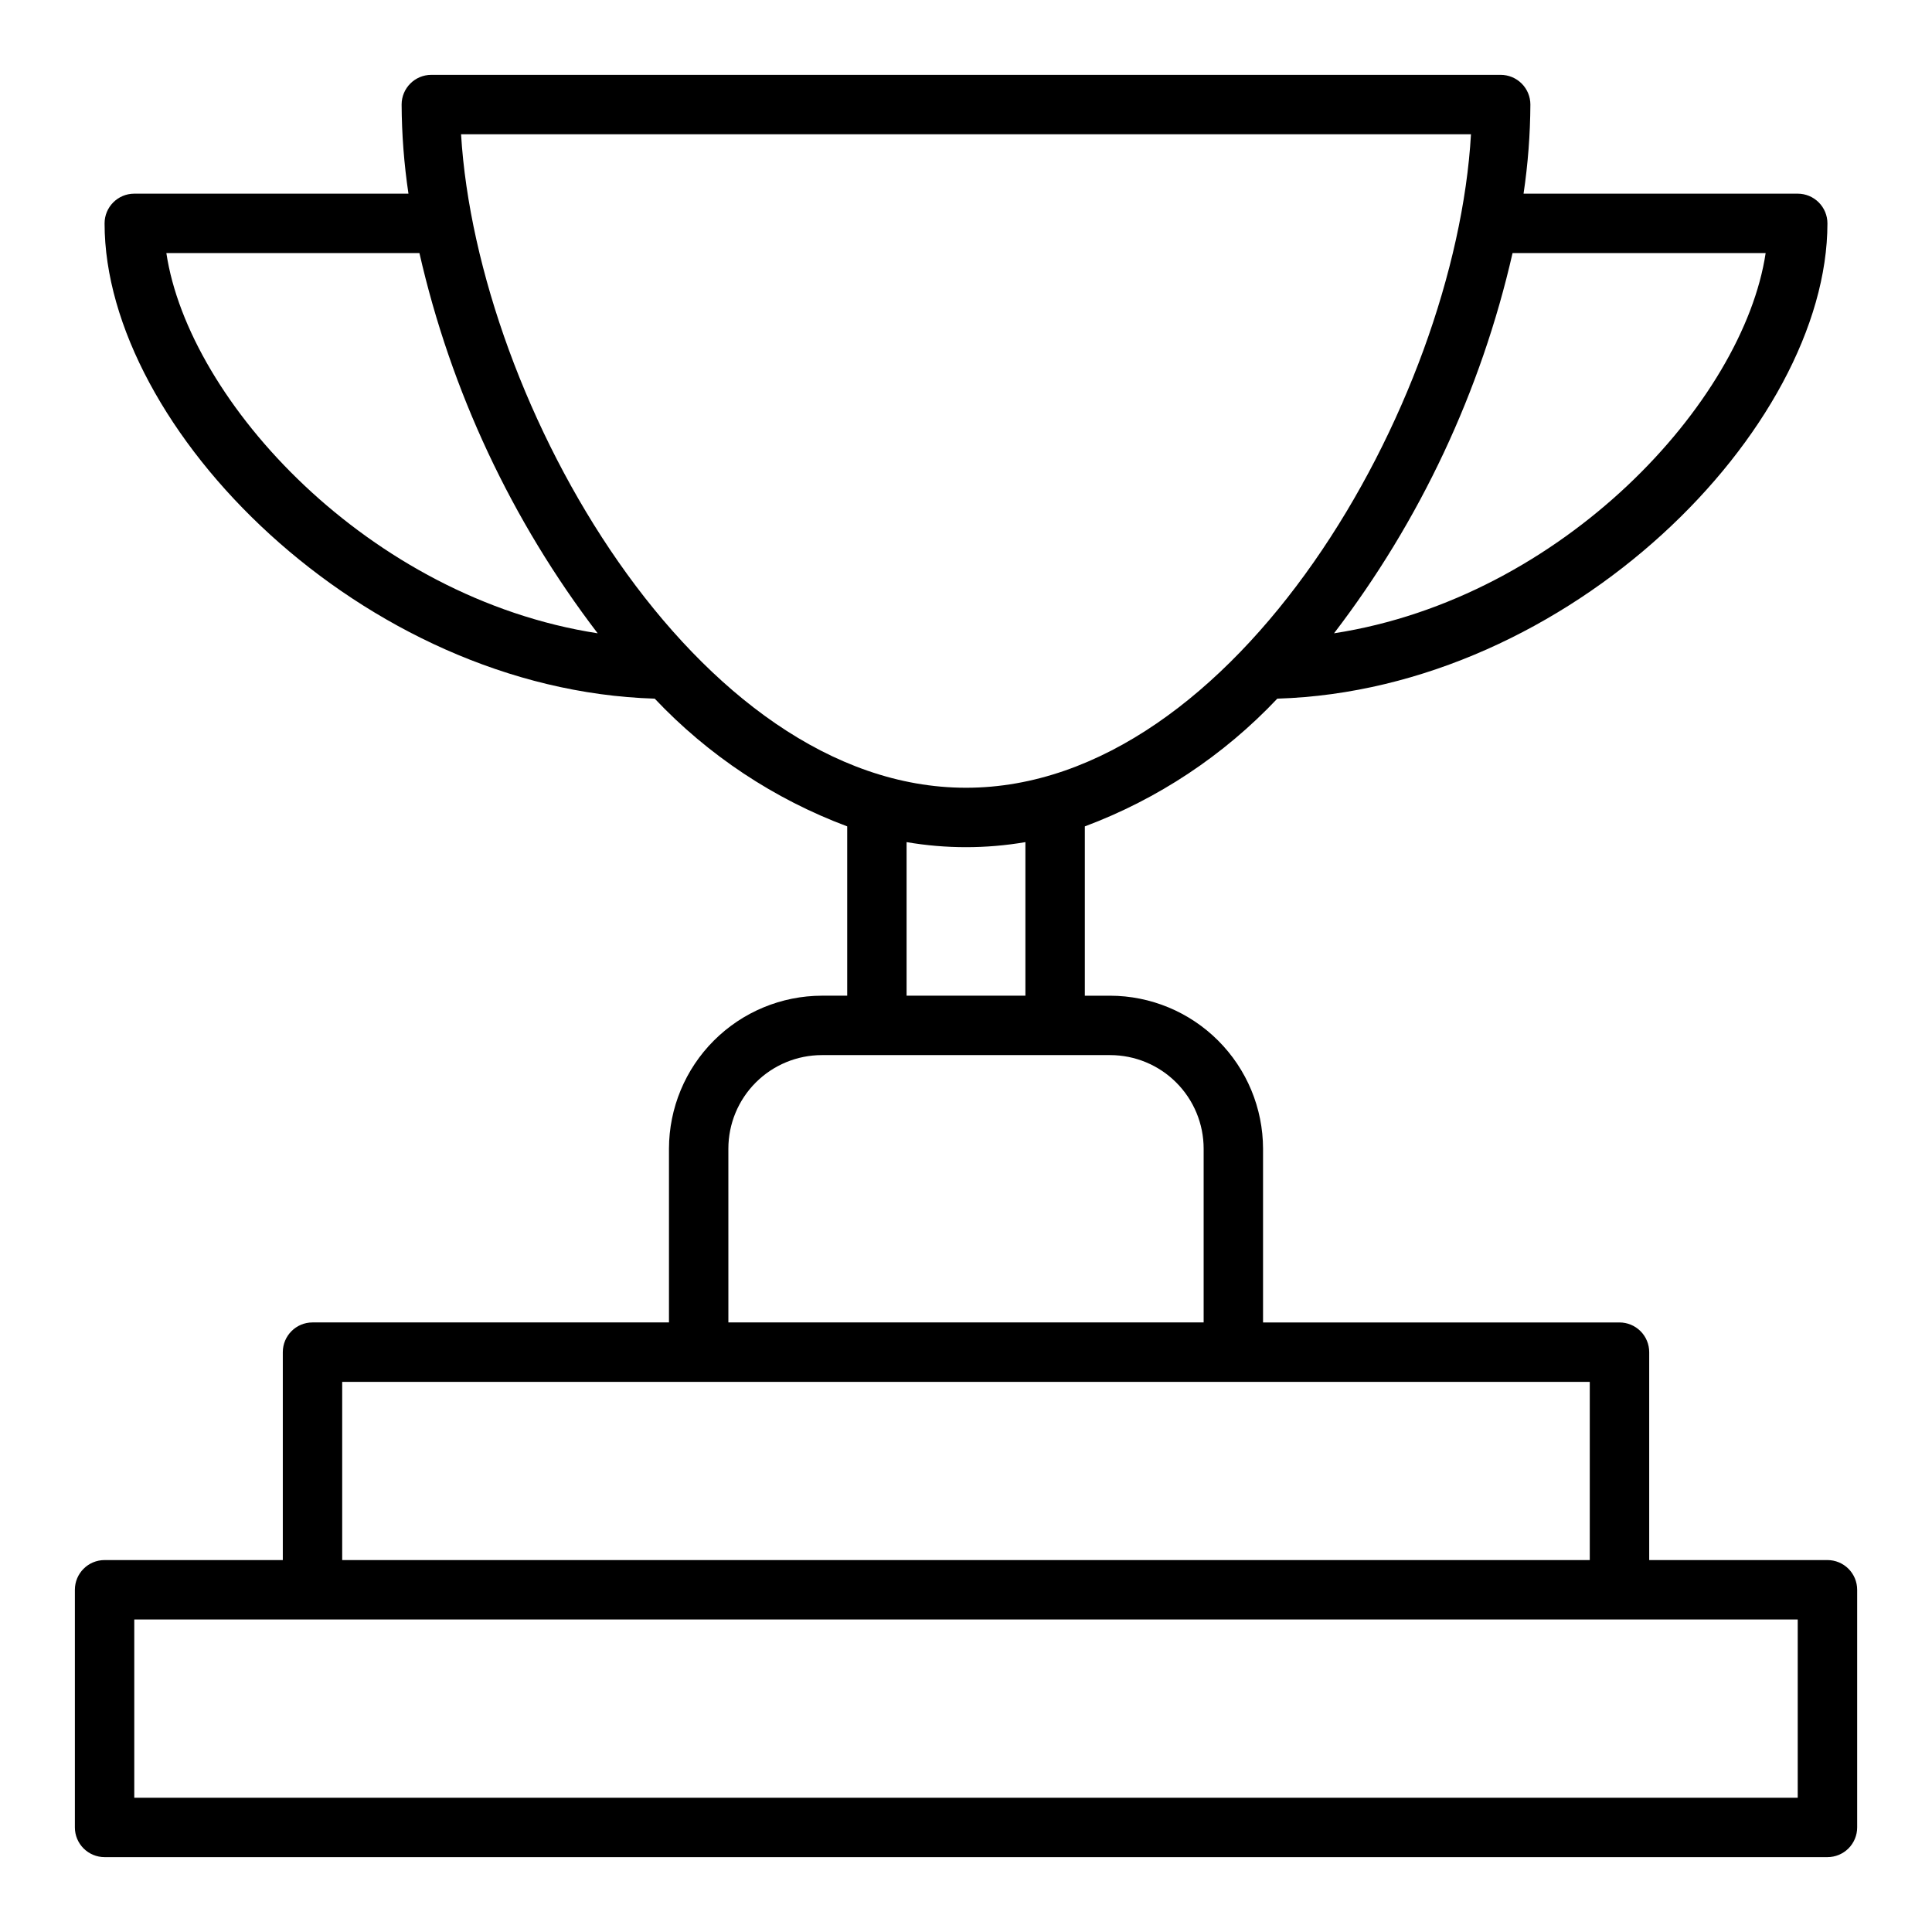
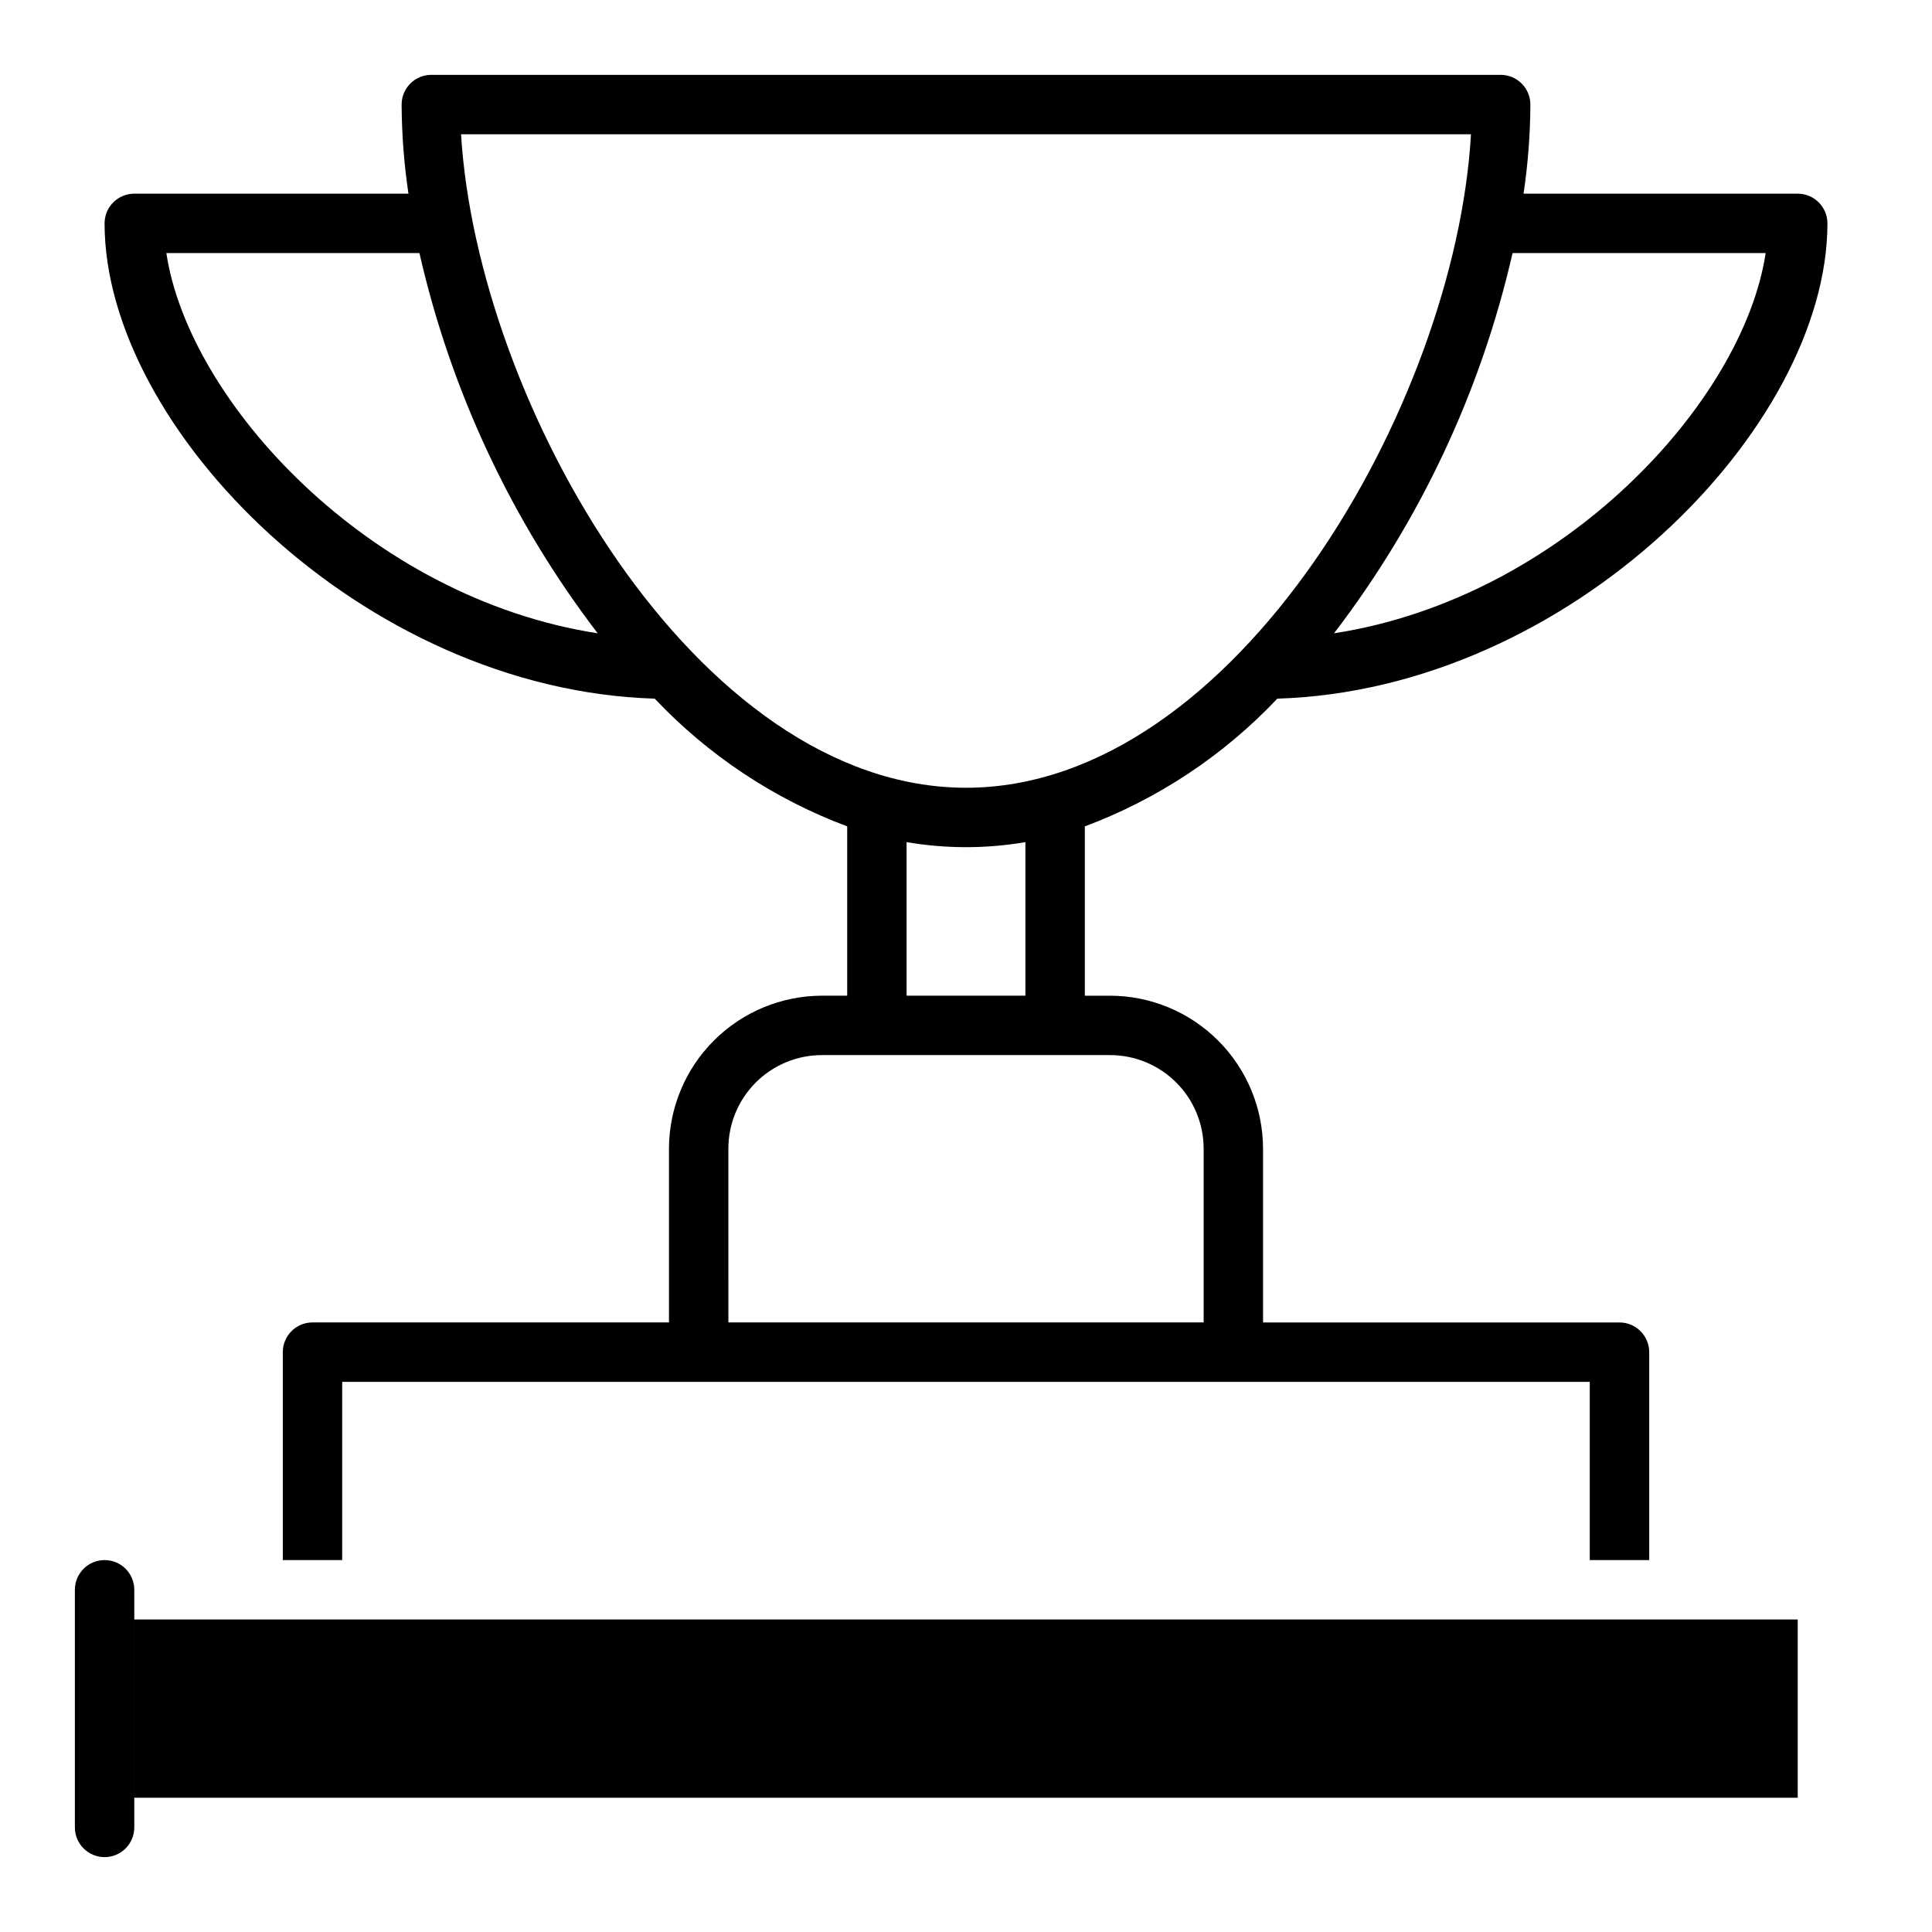
<svg xmlns="http://www.w3.org/2000/svg" fill="#000000" width="800px" height="800px" version="1.1" viewBox="144 144 512 512">
-   <path d="m628.29 557.44h-47.234v-55.102c0-2.09-0.828-4.09-2.305-5.566-1.477-1.477-3.481-2.309-5.566-2.309h-94.465v-46.051c-0.02-10.746-4.297-21.043-11.898-28.641-7.598-7.602-17.898-11.879-28.641-11.898h-6.691v-44.871c19.363-7.242 36.812-18.82 51.008-33.852 77.461-2.359 145.79-71.633 145.79-125.95 0-2.09-0.832-4.09-2.309-5.566-1.477-1.477-3.477-2.309-5.566-2.309h-72.656c1.164-7.816 1.77-15.711 1.809-23.613 0-2.09-0.828-4.09-2.305-5.566-1.477-1.477-3.481-2.309-5.566-2.309h-283.39c-4.348 0-7.871 3.527-7.871 7.875 0.039 7.902 0.645 15.797 1.812 23.613h-72.66c-4.348 0-7.871 3.527-7.871 7.875 0 54.316 68.328 123.59 145.79 125.95v-0.004c14.199 15.031 31.648 26.609 51.012 33.852v44.871h-6.691c-10.746 0.02-21.047 4.297-28.645 11.898-7.598 7.598-11.875 17.895-11.898 28.641v46.051h-94.465c-4.348 0-7.871 3.527-7.871 7.875v55.105l-47.23-0.004c-4.348 0-7.875 3.527-7.875 7.875v62.977c0 2.086 0.832 4.09 2.309 5.566 1.477 1.473 3.477 2.305 5.566 2.305h456.58c2.086 0 4.09-0.832 5.566-2.305 1.473-1.477 2.305-3.481 2.305-5.566v-62.977c0-2.09-0.832-4.09-2.305-5.566-1.477-1.477-3.481-2.309-5.566-2.309zm-16.375-346.37c-5.902 39.359-53.688 91.395-114.38 100.76h-0.004c22.82-29.805 38.953-64.168 47.312-100.76zm-78.09-31.488c-4.094 71.398-62.348 173.18-133.82 173.18-71.48 0-129.5-101.79-133.82-173.18zm-345.74 31.488h67.07c8.336 36.586 24.445 70.949 47.234 100.76-60.617-9.367-108.4-61.402-114.3-100.76zm196.17 156.1c10.422 1.785 21.07 1.785 31.488 0v40.699h-31.488zm-47.23 81.238c0-6.574 2.613-12.883 7.262-17.531 4.648-4.652 10.957-7.266 17.535-7.266h76.359c6.574 0 12.883 2.613 17.531 7.266 4.652 4.648 7.266 10.957 7.266 17.531v46.051h-125.95zm-102.34 61.797h330.62v47.23h-330.62zm385.73 110.21h-440.83v-47.23h440.83z" />
+   <path d="m628.29 557.44h-47.234v-55.102c0-2.09-0.828-4.09-2.305-5.566-1.477-1.477-3.481-2.309-5.566-2.309h-94.465v-46.051c-0.02-10.746-4.297-21.043-11.898-28.641-7.598-7.602-17.898-11.879-28.641-11.898h-6.691v-44.871c19.363-7.242 36.812-18.82 51.008-33.852 77.461-2.359 145.79-71.633 145.79-125.95 0-2.09-0.832-4.09-2.309-5.566-1.477-1.477-3.477-2.309-5.566-2.309h-72.656c1.164-7.816 1.77-15.711 1.809-23.613 0-2.09-0.828-4.09-2.305-5.566-1.477-1.477-3.481-2.309-5.566-2.309h-283.39c-4.348 0-7.871 3.527-7.871 7.875 0.039 7.902 0.645 15.797 1.812 23.613h-72.66c-4.348 0-7.871 3.527-7.871 7.875 0 54.316 68.328 123.59 145.79 125.95v-0.004c14.199 15.031 31.648 26.609 51.012 33.852v44.871h-6.691c-10.746 0.02-21.047 4.297-28.645 11.898-7.598 7.598-11.875 17.895-11.898 28.641v46.051h-94.465c-4.348 0-7.871 3.527-7.871 7.875v55.105l-47.23-0.004c-4.348 0-7.875 3.527-7.875 7.875v62.977c0 2.086 0.832 4.09 2.309 5.566 1.477 1.473 3.477 2.305 5.566 2.305c2.086 0 4.09-0.832 5.566-2.305 1.473-1.477 2.305-3.481 2.305-5.566v-62.977c0-2.09-0.832-4.09-2.305-5.566-1.477-1.477-3.481-2.309-5.566-2.309zm-16.375-346.37c-5.902 39.359-53.688 91.395-114.38 100.76h-0.004c22.82-29.805 38.953-64.168 47.312-100.76zm-78.09-31.488c-4.094 71.398-62.348 173.18-133.82 173.18-71.48 0-129.5-101.79-133.82-173.18zm-345.74 31.488h67.07c8.336 36.586 24.445 70.949 47.234 100.76-60.617-9.367-108.4-61.402-114.3-100.76zm196.17 156.1c10.422 1.785 21.07 1.785 31.488 0v40.699h-31.488zm-47.23 81.238c0-6.574 2.613-12.883 7.262-17.531 4.648-4.652 10.957-7.266 17.535-7.266h76.359c6.574 0 12.883 2.613 17.531 7.266 4.652 4.648 7.266 10.957 7.266 17.531v46.051h-125.95zm-102.34 61.797h330.62v47.23h-330.62zm385.73 110.21h-440.83v-47.23h440.83z" />
</svg>